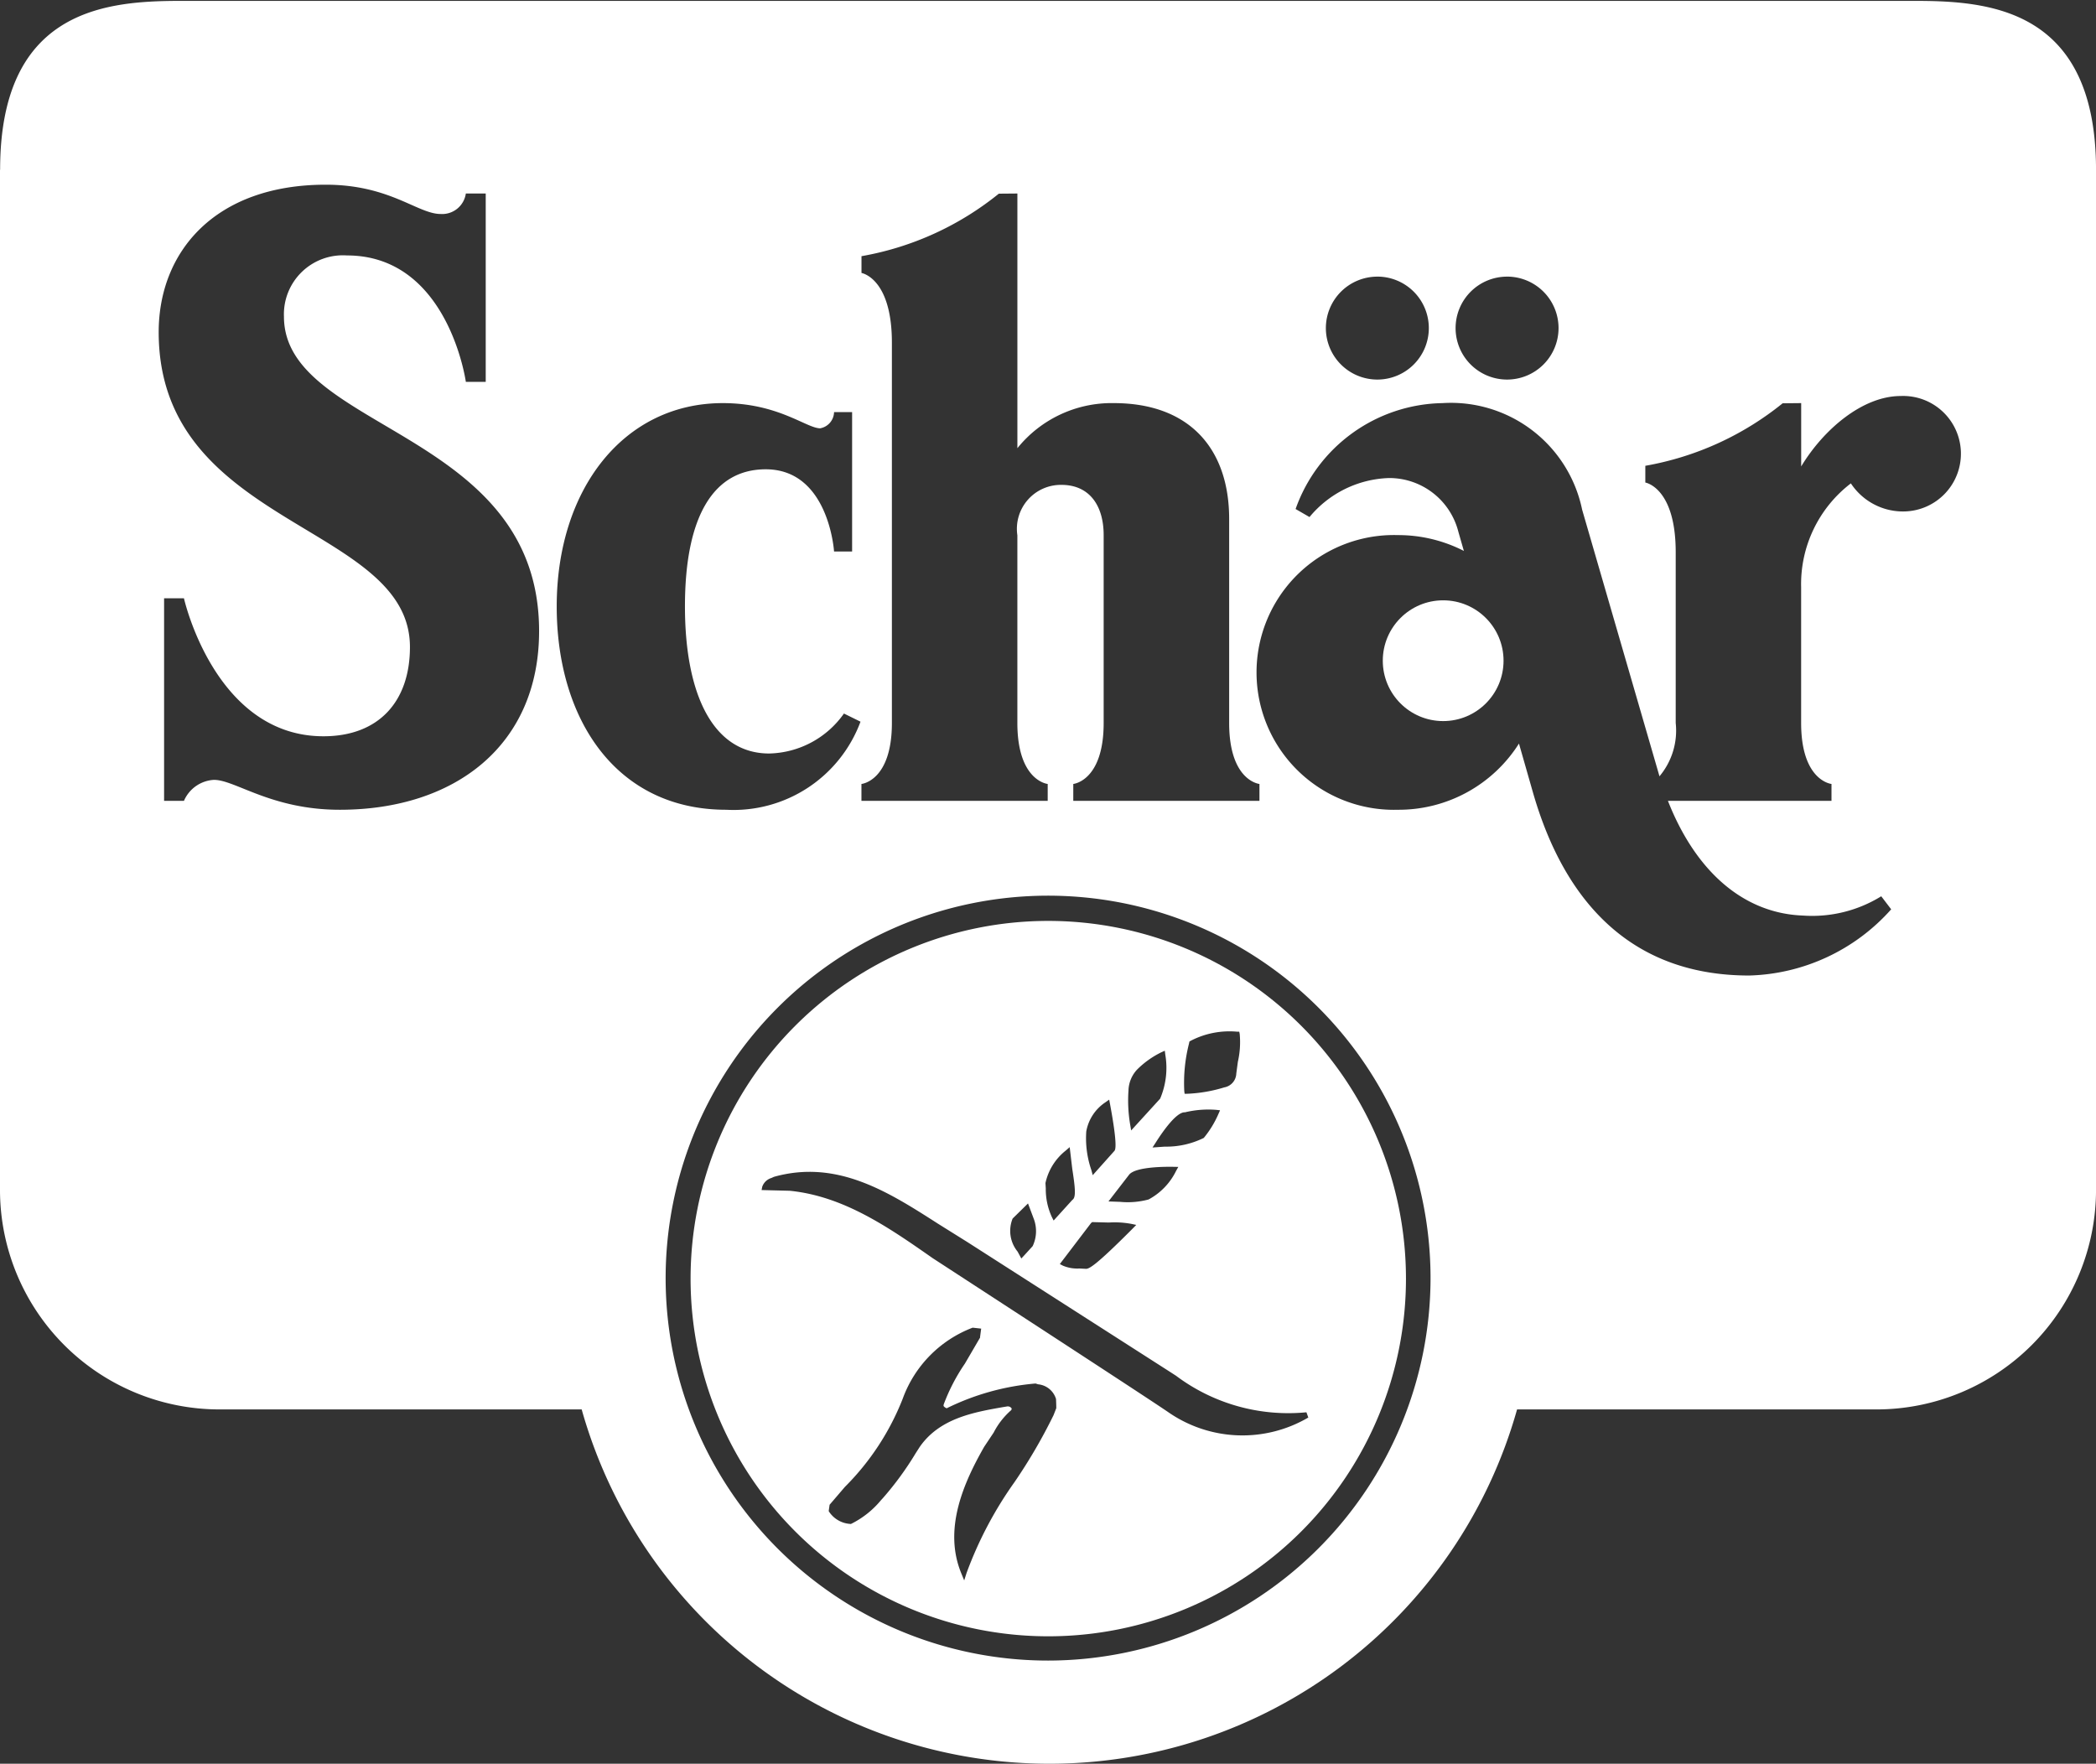
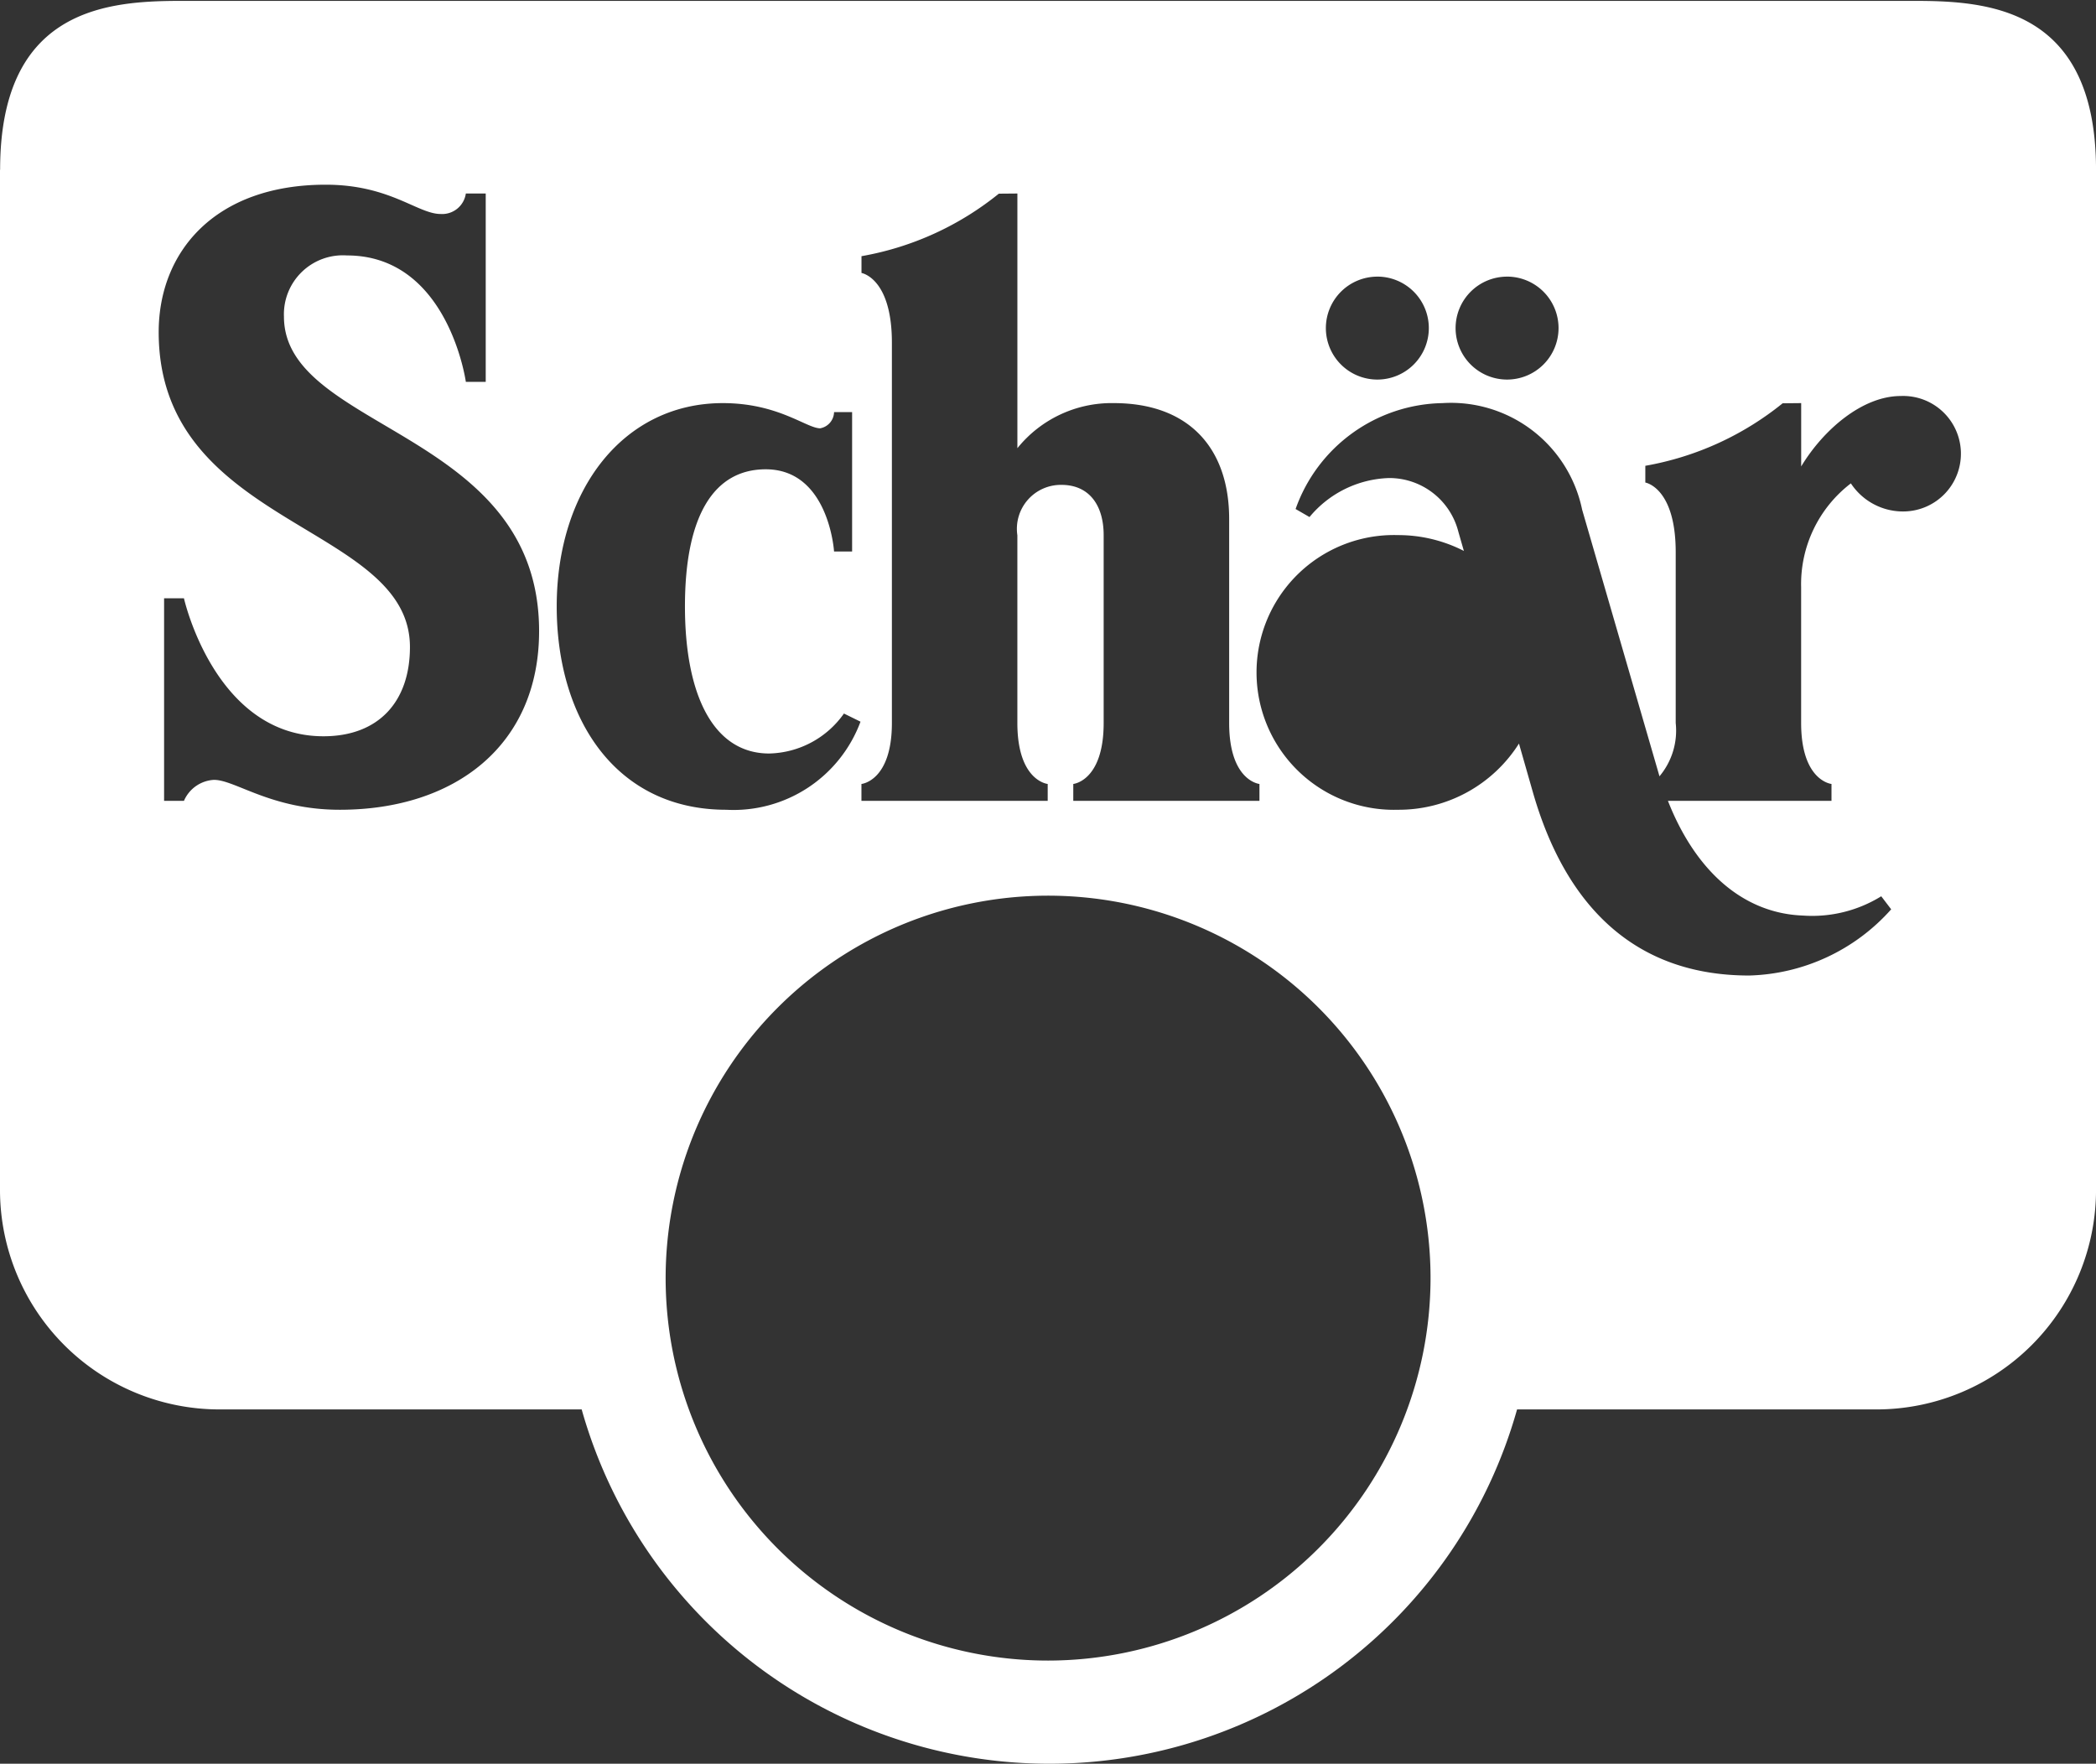
<svg xmlns="http://www.w3.org/2000/svg" id="Layer_1" data-name="Layer 1" viewBox="0 0 91.612 77.089">
  <rect x="0" y="0" width="91.612" height="77.089" fill="#333333" stroke="none" />
  <defs>
    <style>.cls-1{fill:#fff;}.cls-2{fill:none;}</style>
  </defs>
  <title>schar.logo</title>
-   <path class="cls-1" d="M420.075,299.112a15.634,15.634,0,1,0,15.634,15.639A15.641,15.641,0,0,0,420.075,299.112Zm6.149,5.369,0.02-.096,0.046-.028a3.678,3.678,0,0,1,2.03-.404l0.102,0.001,0.02,0.099a3.868,3.868,0,0,1-.081,1.22l-0.068.509a0.636,0.636,0,0,1-.525.606,6.392,6.392,0,0,1-1.62.279l-0.113.002-0.015-.111A6.945,6.945,0,0,1,426.224,304.481Zm-0.175,2.997a4.37,4.37,0,0,1,1.365-.108l0.169,0.019-0.069.156a4.362,4.362,0,0,1-.642,1.052,3.692,3.692,0,0,1-1.707.381l-0.534.038,0.136-.209C425.093,308.29,425.687,307.453,426.049,307.478Zm-2.846,3.913-0.497-.018,0.899-1.164c0.283-.367,1.672-0.354,1.948-0.349l0.205,0.004-0.099.179a2.818,2.818,0,0,1-1.199,1.244A3.475,3.475,0,0,1,423.204,311.39Zm0.717,1.008-0.162.166c-1.634,1.641-1.908,1.765-2.049,1.753l-0.278-.014a1.599,1.599,0,0,1-.717-0.124L420.58,314.11l1.359-1.785,0.053-.049,0.731,0.019a4.019,4.019,0,0,1,.974.057Zm-0.339-5.891a1.396,1.396,0,0,1,.377-0.899,3.95,3.95,0,0,1,1.057-.754l0.153-.069,0.021,0.166a3.44,3.44,0,0,1-.225,1.93l-1.266,1.388-0.043-.252A6.297,6.297,0,0,1,423.582,306.507Zm-1.847,1.816a1.934,1.934,0,0,1,.845-1.288l0.158-.112,0.037,0.193c0.347,1.869.229,2.008,0.187,2.052l-0.943,1.056-0.059-.221A4.265,4.265,0,0,1,421.735,308.323Zm-0.906.835,0.183-.159,0.112,0.945c0.131,0.846.171,1.257,0.006,1.359l-0.82.904-0.082-.163a2.893,2.893,0,0,1-.261-1.239s-0.015-.258-0.014-0.237A2.48,2.48,0,0,1,420.829,309.158Zm-2.312,2.963,0.673-.661,0.262,0.699a1.523,1.523,0,0,1-.059,1.167l-0.37.406-0.125.134-0.161-.299A1.43,1.43,0,0,1,418.517,312.121Zm1.906,8.296s-0.113.286-.114,0.292a23.429,23.429,0,0,1-1.701,2.92,16.823,16.823,0,0,0-2.102,3.979l-0.105.329-0.131-.32c-0.792-1.939.115-3.961,1.006-5.523l0.413-.619a3.297,3.297,0,0,1,.759-0.974c0.044-.054.026-0.081,0.016-0.096a0.204,0.204,0,0,0-.213-0.068l-0.108.017c-1.318.23-2.812,0.491-3.684,1.745l-0.179.279a13.63,13.63,0,0,1-1.42,1.947l-0.102.112a3.982,3.982,0,0,1-1.283,1.02l-0.028.013-0.032-.003a1.199,1.199,0,0,1-.91-0.519l-0.026-.041,0.039-.277,0.668-.78a11.246,11.246,0,0,0,2.529-3.858,5.228,5.228,0,0,1,3.055-3.102l0.373,0.041-0.049.372,0.002,0.019-0.664,1.138a8.276,8.276,0,0,0-.93,1.793l-0.004.06a0.308,0.308,0,0,0,.138.1,10.847,10.847,0,0,1,3.884-1.083l0.111,0.035a0.906,0.906,0,0,1,.784.644S420.43,320.379,420.423,320.416Zm11.018,0.4a5.686,5.686,0,0,1-6.116-.231c-0.919-.635-10.163-6.644-10.305-6.737-1.904-1.331-3.875-2.706-6.244-2.943l-1.23-.031,0.028-.145a0.61,0.61,0,0,1,.406-0.384s0.091-.045.115-0.052c2.761-.768,4.996.664,7.157,2.049l1.293,0.808,8.839,5.662,0.273,0.176a8.174,8.174,0,0,0,5.702,1.599Z" transform="translate(-374.257 -258.861)" />
-   <circle class="cls-1" cx="63.078" cy="28.878" r="2.639" />
  <path class="cls-1" d="M458.292,258.901H381.839c-3.166.032-7.577,0.537-7.577,7.379l-0.005.005v44.58a9.596,9.596,0,0,0,9.591,9.599h15.833a21.235,21.235,0,0,0,40.884,0H456.28a9.599,9.599,0,0,0,9.59-9.599V266.217C465.84,259.438,461.45,258.933,458.292,258.901Zm-18.163,12.05a2.25,2.25,0,1,1-2.251,2.25A2.25,2.25,0,0,1,440.129,270.952Zm-5.67,0a2.25,2.25,0,1,1-2.251,2.25A2.251,2.251,0,0,1,434.459,270.952ZM411.911,293.126s1.329-.126,1.329-2.667v-16.62c0-2.833-1.329-3.047-1.329-3.047v-0.734a13.147,13.147,0,0,0,6.003-2.732l0.811-.007v11.132a5.288,5.288,0,0,1,4.21-1.971c3.312,0,5.046,1.996,5.046,5.064v8.915c0,2.541,1.324,2.667,1.324,2.667v0.739h-8.137V293.126s1.328-.126,1.328-2.667v-8.203c0-1.34-.655-2.202-1.841-2.202a1.921,1.921,0,0,0-1.931,2.202v8.203c0,2.541,1.326,2.667,1.326,2.667v0.739h-8.141V293.126ZM389.11,294.254c-2.996,0-4.565-1.307-5.502-1.307a1.516,1.516,0,0,0-1.311.918h-0.868v-8.854h0.868s1.348,6.031,6.098,6.031c2.408,0,3.78-1.512,3.78-3.901,0-5.405-10.982-5.219-10.982-13.764,0-3.512,2.461-6.443,7.301-6.443,2.805,0,4.019,1.28,5.021,1.28a1.045,1.045,0,0,0,1.103-.895h0.869v8.232h-0.869s-0.766-5.525-5.197-5.525a2.577,2.577,0,0,0-2.753,2.672c0,5.002,11.152,4.955,11.152,13.748C397.819,291.444,394.134,294.254,389.11,294.254Zm9.48-8.887c0-5.133,2.937-8.887,7.259-8.887,2.431,0,3.656,1.101,4.258,1.101a0.737,0.737,0,0,0,.605-0.709h0.789v6.095h-0.789s-0.224-3.594-2.986-3.594c-2.239,0-3.531,1.982-3.531,5.994,0,3.849,1.23,6.428,3.682,6.428a4.103,4.103,0,0,0,3.267-1.747l0.724,0.356a5.92,5.92,0,0,1-5.869,3.85C401.174,294.254,398.59,290.283,398.59,285.367Zm21.484,46.074a16.716,16.716,0,1,1,16.709-16.715A16.735,16.735,0,0,1,420.075,331.441ZM457.5,281.215a2.726,2.726,0,0,1-2.345-1.227,5.544,5.544,0,0,0-2.174,4.544v5.927c0,2.541,1.327,2.667,1.327,2.667v0.739h-7.149c1.214,3.088,3.305,4.916,5.9,5.013a5.734,5.734,0,0,0,3.423-.843l0.435,0.57a8.613,8.613,0,0,1-6.208,2.894c-5.068,0-8.052-3.12-9.454-8.016l-0.607-2.122a6.22,6.22,0,0,1-5.292,2.893,6.005,6.005,0,1,1,0-12.005,6.296,6.296,0,0,1,2.884.692L438,282.106a3.115,3.115,0,0,0-3.03-2.351,4.699,4.699,0,0,0-3.477,1.705l-0.608-.351a6.937,6.937,0,0,1,6.423-4.629,5.854,5.854,0,0,1,6.101,4.658l3.336,11.498,0.044,0.156a3.108,3.108,0,0,0,.71-2.333V283c0-2.834-1.328-3.048-1.328-3.048V279.22a13.153,13.153,0,0,0,6.002-2.732l0.81-.008v2.768c0.976-1.617,2.684-3.078,4.35-3.078A2.524,2.524,0,1,1,457.5,281.215Z" transform="translate(-374.257 -258.861)" />
  <rect class="cls-2" width="91.612" height="77.089" />
</svg>